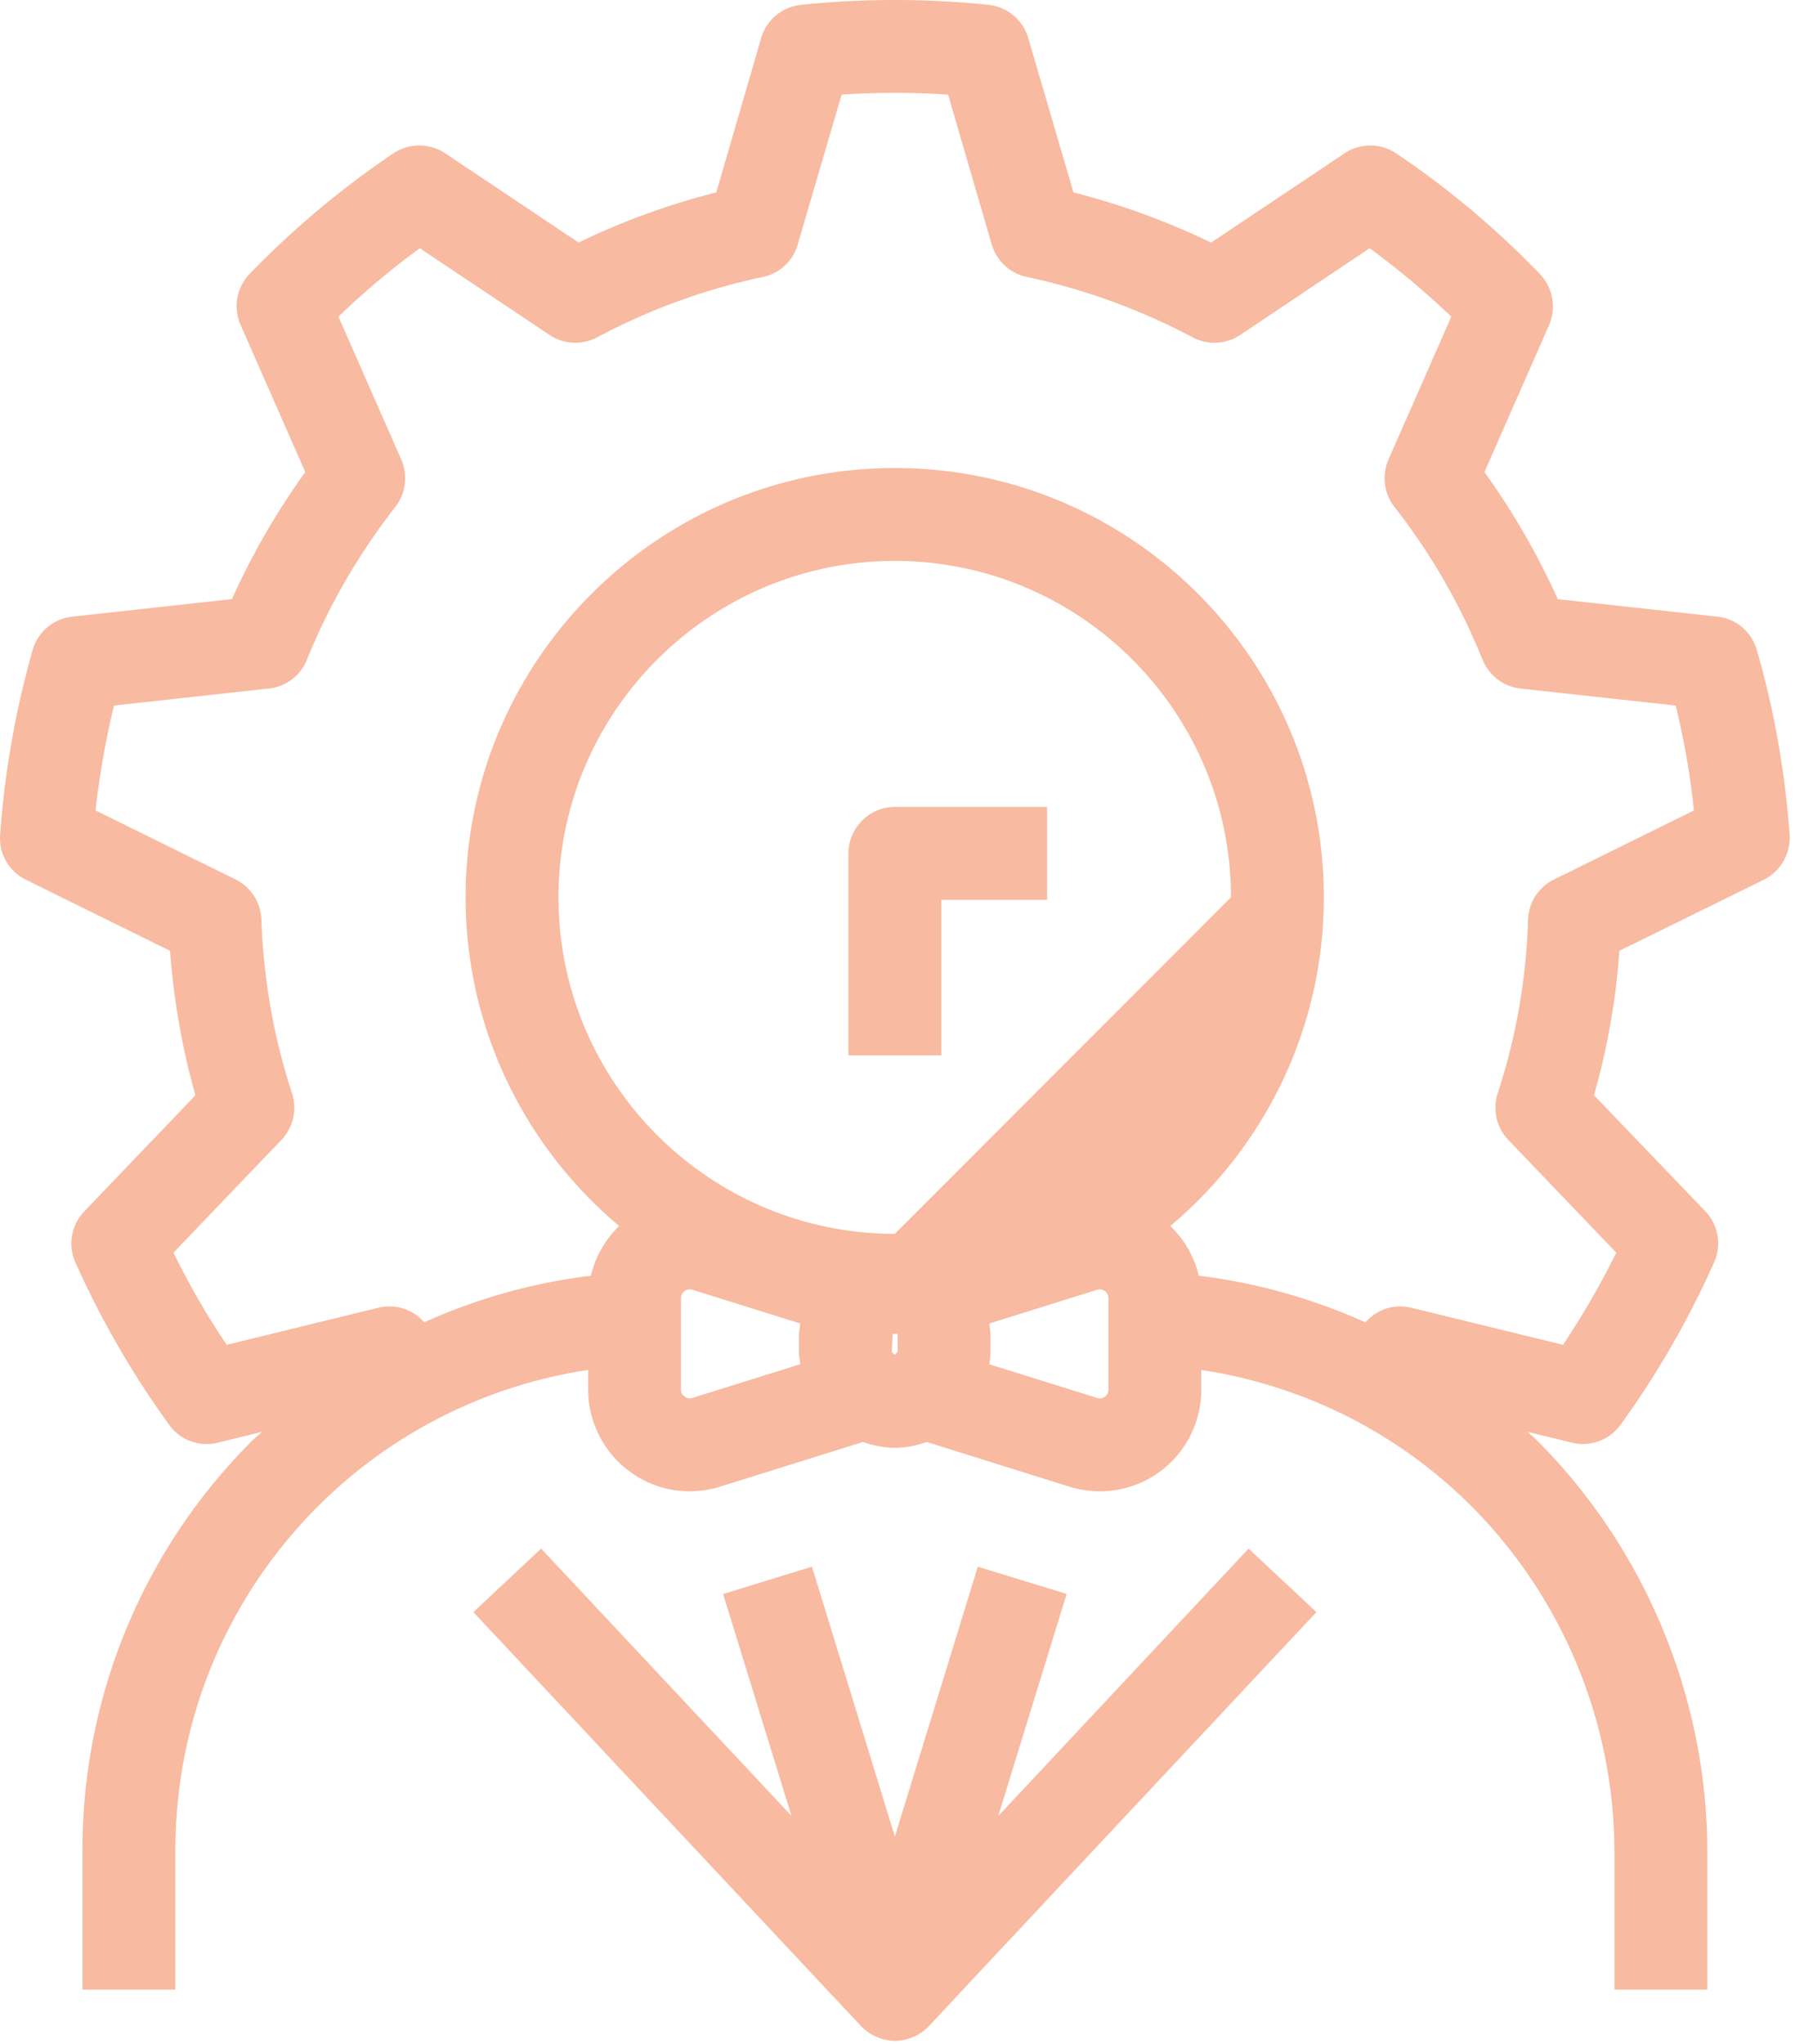
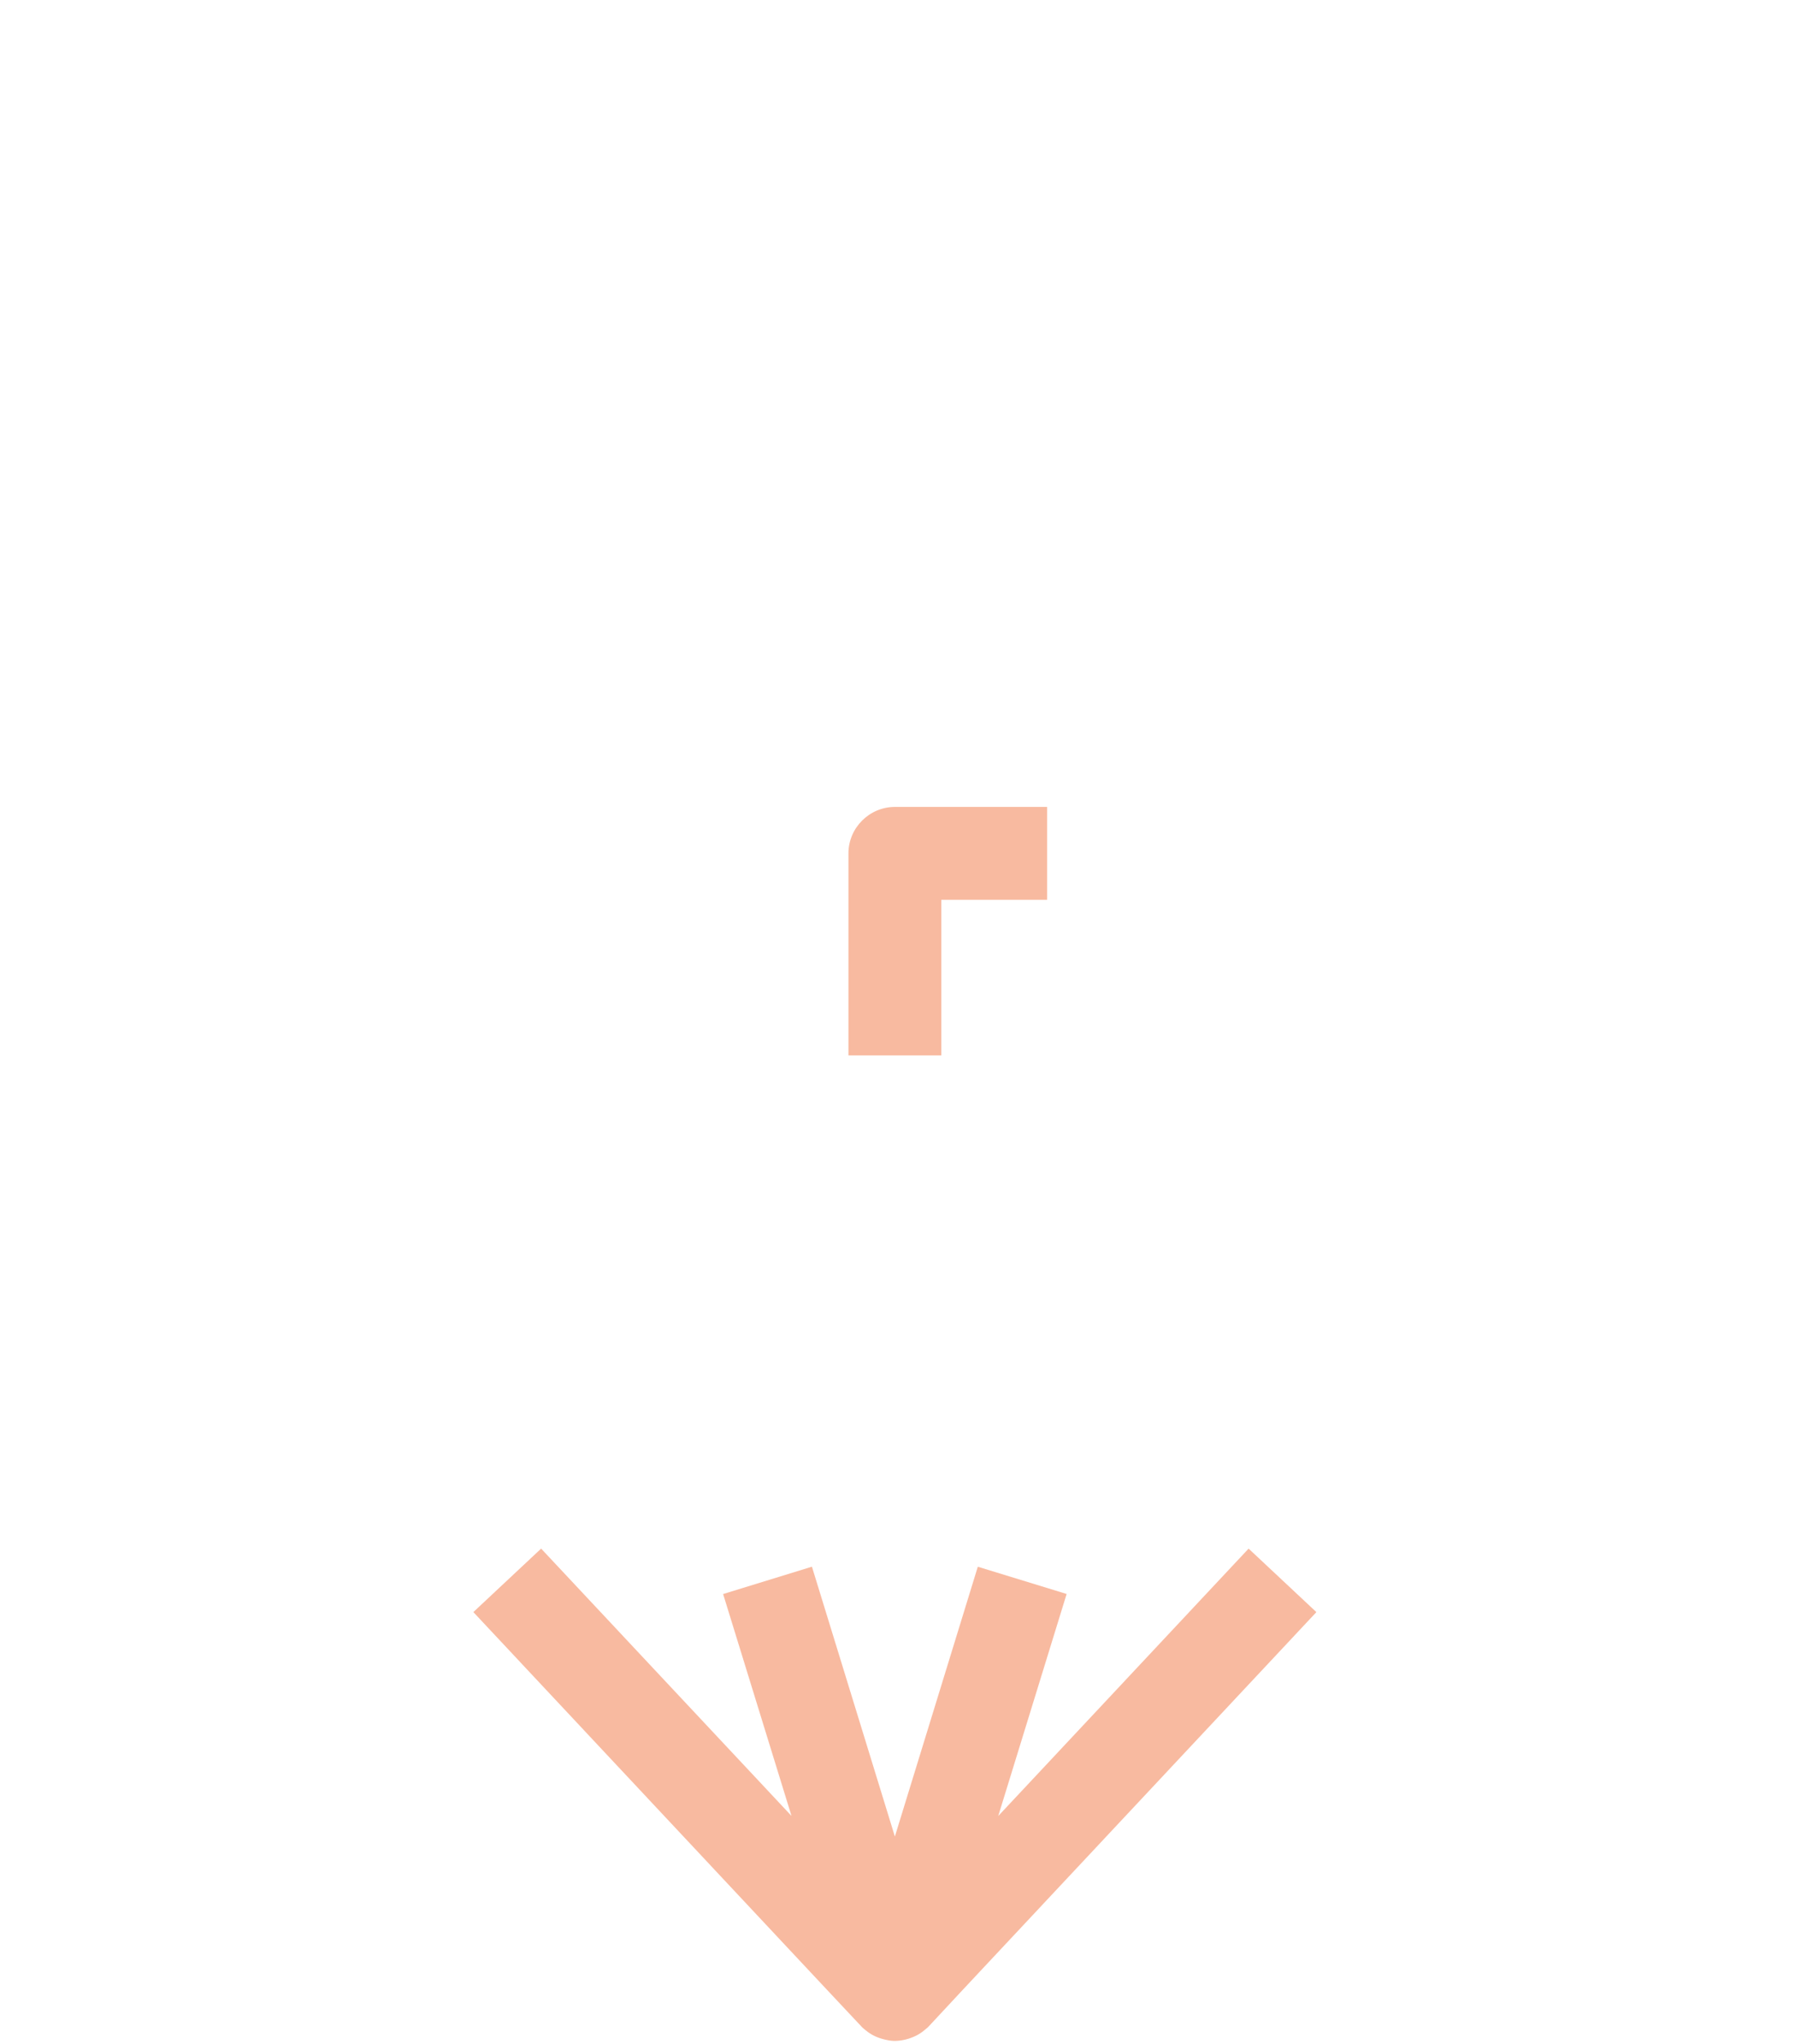
<svg xmlns="http://www.w3.org/2000/svg" width="58" height="66" viewBox="0 0 58 66">
  <g>
    <g>
-       <path fill="#f8baa0" d="M50.215 28.4c-.5.244-.82.74-.84 1.294a19.868 19.868 0 0 1-.98 5.608c-.17.527-.04 1.106.34 1.506l3.49 3.642a26.518 26.518 0 0 1-1.72 2.977l-4.9-1.197c-.54-.133-1.1.044-1.47.454-.01.006-.01.01-.02.017a18.554 18.554 0 0 0-5.38-1.506 3.272 3.272 0 0 0-.92-1.605c3.03-2.545 4.96-6.356 4.96-10.613 0-7.644-6.21-13.864-13.86-13.864-7.65 0-13.87 6.22-13.87 13.864 0 4.256 1.93 8.067 4.96 10.612-.45.443-.77.994-.91 1.606-1.88.229-3.69.739-5.39 1.506 0-.006-.01-.011-.01-.017-.37-.41-.93-.587-1.47-.454l-4.9 1.197a25.078 25.078 0 0 1-1.72-2.977l3.49-3.642c.38-.4.51-.98.34-1.506-.59-1.79-.92-3.676-.99-5.608a1.506 1.506 0 0 0-.83-1.294l-4.53-2.23c.13-1.15.33-2.283.6-3.387l5.01-.55a1.495 1.495 0 0 0 1.22-.927 20.575 20.575 0 0 1 2.86-4.94c.34-.436.41-1.022.19-1.527l-2.03-4.614c.82-.79 1.7-1.53 2.63-2.21l4.19 2.8c.46.307 1.05.337 1.54.077a20.388 20.388 0 0 1 5.36-1.95c.54-.114.97-.517 1.12-1.047l1.42-4.84c1.14-.075 2.29-.075 3.44 0l1.41 4.84c.16.53.59.933 1.13 1.047 1.87.398 3.67 1.055 5.36 1.95.49.26 1.08.23 1.54-.077l4.18-2.8c.93.68 1.81 1.42 2.64 2.21l-2.03 4.614c-.22.505-.15 1.09.19 1.527a20.22 20.22 0 0 1 2.85 4.94c.21.51.68.867 1.23.928l5.01.549c.27 1.104.47 2.238.59 3.388zm-21.3 11.443c-5.99 0-10.87-4.875-10.87-10.866 0-5.99 4.88-10.864 10.87-10.864 5.99 0 10.86 4.874 10.86 10.864zm3.09 3.293c0-.134-.02-.266-.04-.398l3.49-1.09a.275.275 0 0 1 .25.045c.07.052.11.133.11.22v2.966c0 .087-.04.167-.12.229a.29.29 0 0 1-.24.036l-3.49-1.09c.02-.132.04-.263.04-.398zm-9.88 1.962a.255.255 0 0 1-.12-.22v-2.965c0-.087.04-.168.13-.23a.26.26 0 0 1 .15-.048c.03 0 .06.004.09.013l3.48 1.089c-.01.133-.04.265-.04.399v.52c0 .135.03.266.04.398l-3.49 1.09a.252.252 0 0 1-.24-.046zm6.72-2.027h.13c.02.017.03.042.03.065v.52l-.1.095-.09-.095zm27.92-22.081a1.486 1.486 0 0 0-1.27-1.077l-5.16-.566a23.925 23.925 0 0 0-2.37-4.102l2.09-4.752c.24-.557.12-1.206-.3-1.645a28.394 28.394 0 0 0-4.64-3.893 1.495 1.495 0 0 0-1.67-.004l-4.31 2.883a23.782 23.782 0 0 0-4.45-1.621l-1.46-4.984a1.5 1.5 0 0 0-1.28-1.072 29.362 29.362 0 0 0-6.06 0c-.61.063-1.12.487-1.29 1.072l-1.45 4.984c-1.54.39-3.03.932-4.45 1.62l-4.31-2.882a1.511 1.511 0 0 0-1.68.004 28.978 28.978 0 0 0-4.64 3.893 1.495 1.495 0 0 0-.29 1.645l2.09 4.752a23.336 23.336 0 0 0-2.37 4.102l-5.16.566c-.61.066-1.11.492-1.28 1.077a29.53 29.53 0 0 0-1.05 5.962c-.05.609.28 1.184.83 1.455l4.66 2.296c.12 1.592.39 3.154.82 4.665l-3.59 3.749c-.42.44-.54 1.09-.29 1.647a29.409 29.409 0 0 0 3.03 5.243c.35.496.98.726 1.57.58l1.43-.351c-.1.1-.22.188-.32.29a18.637 18.637 0 0 0-5.48 13.25v4.473h3v-4.473c0-4.206 1.64-8.158 4.6-11.127a15.672 15.672 0 0 1 8.74-4.412v.642c0 1.042.51 2.03 1.34 2.635.56.422 1.25.643 1.94.643.33 0 .66-.05.98-.15l4.62-1.444c.33.116.67.188 1.03.188s.7-.072 1.03-.187l4.61 1.443c.33.1.66.15.98.15.7 0 1.38-.22 1.94-.633a3.287 3.287 0 0 0 1.34-2.645v-.641c3.29.5 6.34 2.01 8.74 4.409a15.864 15.864 0 0 1 4.61 11.129v4.473h3v-4.473c0-4.928-2-9.756-5.49-13.25-.1-.103-.21-.19-.32-.29l1.44.35c.59.147 1.21-.083 1.57-.58a29.215 29.215 0 0 0 3.02-5.242c.25-.556.14-1.207-.28-1.647l-3.6-3.75c.43-1.51.71-3.072.82-4.664l4.67-2.296c.54-.271.87-.846.83-1.455-.15-2.038-.5-4.044-1.06-5.962z" />
-     </g>
+       </g>
    <g>
      <path fill="#f8baa0" d="M42.535 52.058l-2.19-2.051-8.09 8.635 2.21-7.17-2.87-.88-2.68 8.712-2.68-8.713-2.87.883 2.21 7.165-8.09-8.632-2.19 2.05 11.42 12.19 1.11 1.182c.05.057.11.103.17.15.02.012.03.027.05.039a1.43 1.43 0 0 0 .45.217c.14.04.28.069.42.069h.01a1.576 1.576 0 0 0 .51-.098c.13-.048.25-.108.36-.19.02-.01.03-.025.05-.037.05-.046.12-.093.17-.15l1.1-1.181z" />
    </g>
    <g>
      <path fill="#f8baa0" d="M27.415 27.557v6.522h3v-5.022h3.42v-3h-4.92c-.82 0-1.5.672-1.5 1.5" />
    </g>
  </g>
</svg>